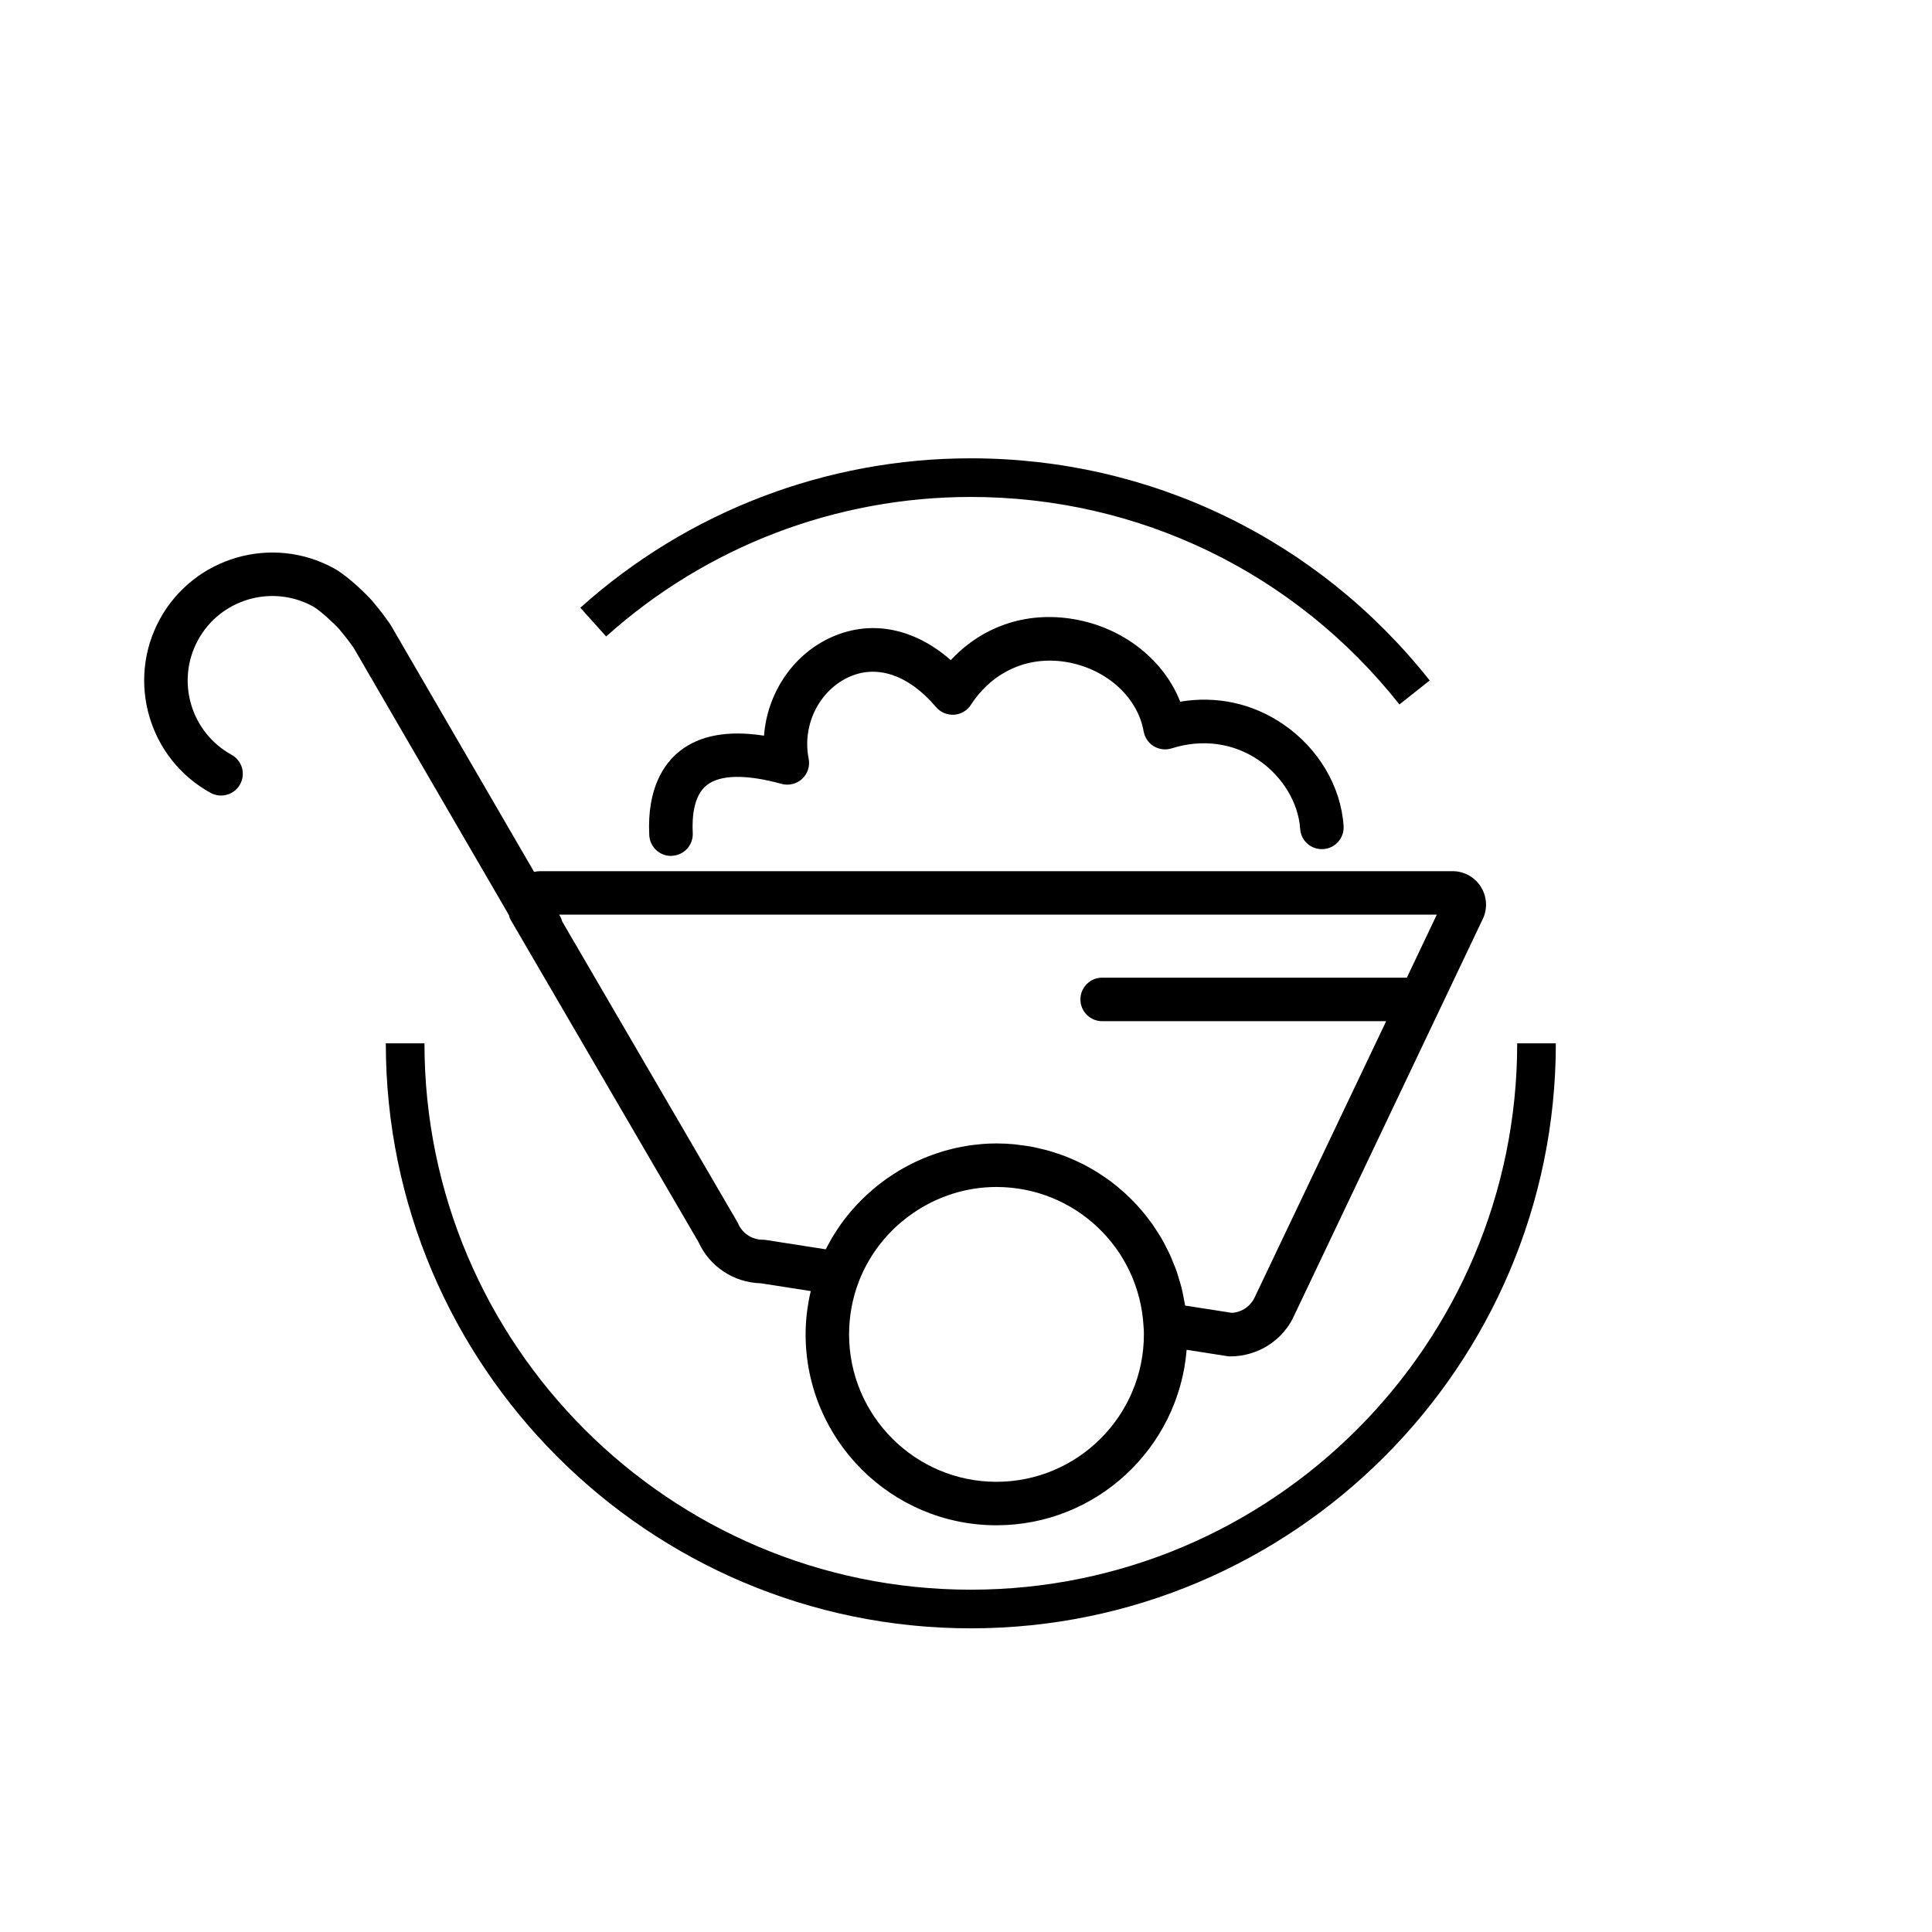
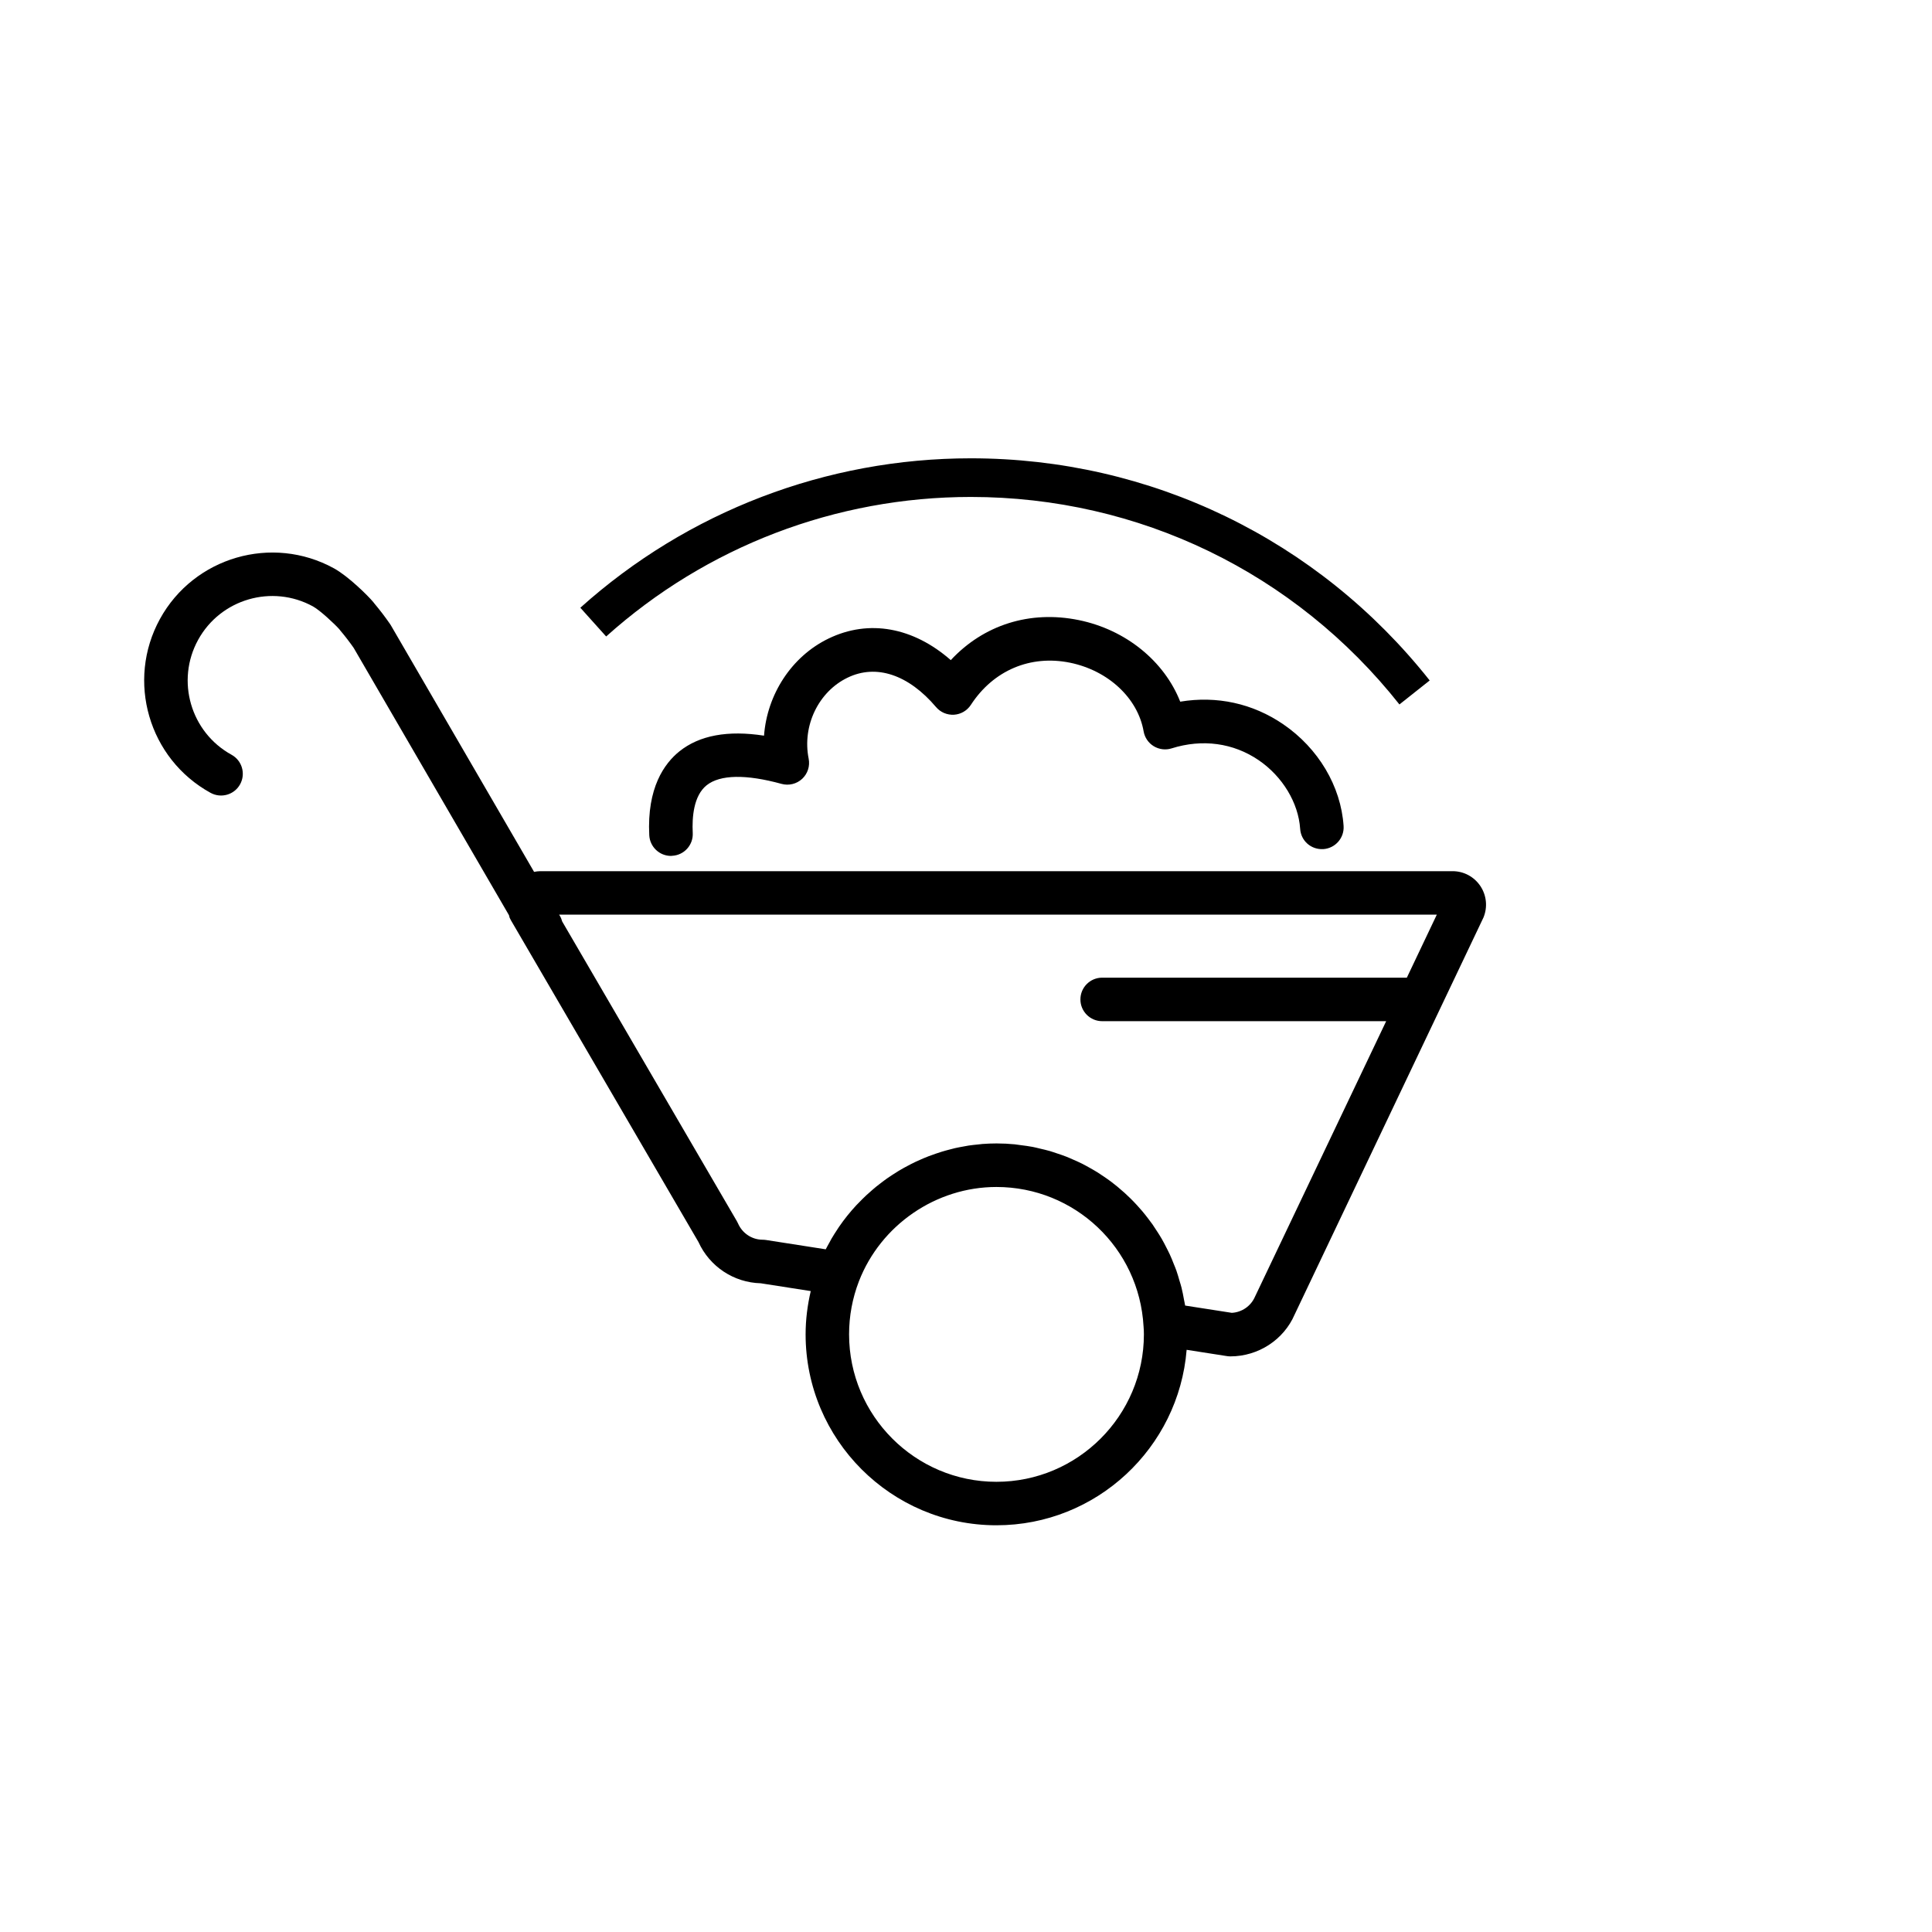
<svg xmlns="http://www.w3.org/2000/svg" version="1.1" id="Layer_1" x="0px" y="0px" viewBox="0 0 50 50" style="enable-background:new 0 0 50 50;" xml:space="preserve">
  <g>
    <g>
      <g>
        <path d="M17.365,22.151c-0.298,0-0.546-0.234-0.562-0.535c-0.062-1.227,0.39-1.857,0.779-2.17     c0.518-0.416,1.253-0.552,2.191-0.407c0.079-1.062,0.707-2.048,1.671-2.514c1.044-0.505,2.191-0.292,3.162,0.559     c0.848-0.911,2.045-1.295,3.313-1.036c1.222,0.25,2.214,1.067,2.625,2.111     c0.945-0.157,1.875,0.044,2.666,0.585c0.909,0.621,1.493,1.604,1.562,2.631     c0.021,0.31-0.214,0.578-0.524,0.6c-0.318,0.018-0.579-0.214-0.6-0.524     c-0.045-0.675-0.457-1.356-1.073-1.777c-0.657-0.448-1.457-0.557-2.254-0.306     c-0.154,0.049-0.323,0.028-0.462-0.056c-0.139-0.084-0.234-0.225-0.262-0.384     c-0.15-0.86-0.915-1.574-1.904-1.777c-1.027-0.209-1.986,0.198-2.567,1.091     c-0.097,0.149-0.259,0.244-0.436,0.255c-0.178,0.01-0.35-0.062-0.465-0.198     c-0.715-0.842-1.55-1.12-2.29-0.761c-0.754,0.364-1.177,1.246-1.007,2.096     c0.038,0.192-0.025,0.389-0.168,0.522c-0.143,0.133-0.345,0.182-0.533,0.131     c-0.922-0.254-1.594-0.241-1.94,0.036c-0.335,0.269-0.38,0.82-0.359,1.235     c0.016,0.31-0.223,0.575-0.534,0.59C17.384,22.151,17.375,22.151,17.365,22.151z" />
      </g>
      <path d="M38.392,23.745c0.111-0.268,0.081-0.573-0.08-0.814c-0.161-0.241-0.429-0.385-0.718-0.385H13.985    c-0.056,0-0.109,0.008-0.163,0.018l-3.707-6.382c-0.007-0.013-0.015-0.025-0.024-0.037    c-0.128-0.185-0.266-0.365-0.409-0.535c-0.007-0.01-0.015-0.019-0.022-0.029l0-0    c-0.132-0.159-0.644-0.667-1.018-0.873c-1.602-0.879-3.621-0.292-4.502,1.31    c-0.88,1.602-0.292,3.622,1.31,4.501c0.273,0.149,0.615,0.05,0.764-0.222c0.15-0.273,0.05-0.615-0.222-0.764    C4.934,18.951,4.546,17.618,5.127,16.56c0.581-1.059,1.915-1.446,2.973-0.866c0.185,0.102,0.567,0.461,0.681,0.59    c0.009,0.012,0.018,0.024,0.027,0.035c0.12,0.142,0.236,0.292,0.345,0.448l4.019,6.918    c0.008,0.022,0.009,0.045,0.018,0.067c0.009,0.021,0.019,0.041,0.03,0.06l4.856,8.331    c0.289,0.636,0.914,1.05,1.61,1.068l1.296,0.202c-0.085,0.366-0.133,0.74-0.133,1.119    c0,2.725,2.215,4.942,4.939,4.942c2.59,0,4.717-2.003,4.922-4.541l1.044,0.163    c0.029,0.004,0.058,0.007,0.087,0.007c0.728,0,1.384-0.433,1.664-1.083l3.773-7.933    c0-0.001,0.001-0.001,0.001-0.002L38.392,23.745z M25.787,38.349c-2.102,0-3.813-1.712-3.813-3.817    c0-0.471,0.086-0.934,0.255-1.373c0.566-1.459,1.996-2.44,3.558-2.44c2.023,0,3.695,1.577,3.808,3.609    c0.006,0.066,0.009,0.135,0.009,0.204C29.604,36.637,27.892,38.349,25.787,38.349z M32.48,33.556    c-0.105,0.244-0.339,0.406-0.601,0.42l-1.207-0.188c-0.001-0.004-0.002-0.009-0.003-0.013    c-0.007-0.047-0.019-0.092-0.027-0.138c-0.019-0.106-0.039-0.212-0.065-0.316    c-0.014-0.058-0.033-0.113-0.05-0.17c-0.026-0.09-0.051-0.18-0.082-0.268c-0.021-0.06-0.046-0.118-0.07-0.177    c-0.032-0.082-0.064-0.163-0.101-0.242c-0.027-0.059-0.058-0.117-0.087-0.175    c-0.038-0.075-0.077-0.151-0.119-0.224c-0.033-0.058-0.069-0.113-0.104-0.169    c-0.044-0.07-0.089-0.139-0.136-0.207c-0.039-0.055-0.079-0.108-0.12-0.161    c-0.05-0.065-0.1-0.129-0.153-0.191c-0.044-0.051-0.089-0.101-0.134-0.151    c-0.055-0.06-0.111-0.118-0.169-0.175c-0.048-0.047-0.097-0.093-0.147-0.139c-0.06-0.054-0.122-0.107-0.184-0.159    c-0.052-0.043-0.105-0.085-0.158-0.125c-0.065-0.049-0.132-0.096-0.199-0.141    c-0.056-0.038-0.111-0.075-0.168-0.111c-0.07-0.043-0.142-0.084-0.214-0.124c-0.058-0.032-0.116-0.065-0.176-0.095    c-0.075-0.038-0.152-0.071-0.229-0.105c-0.06-0.026-0.12-0.054-0.182-0.078c-0.081-0.032-0.163-0.059-0.245-0.086    c-0.061-0.02-0.121-0.042-0.183-0.06c-0.088-0.025-0.177-0.045-0.267-0.066    c-0.06-0.014-0.118-0.03-0.179-0.041c-0.101-0.019-0.203-0.032-0.306-0.045    c-0.051-0.006-0.102-0.016-0.153-0.021c-0.155-0.015-0.313-0.023-0.472-0.023c-0.122,0-0.243,0.005-0.364,0.014    c-0.039,0.003-0.078,0.009-0.117,0.013c-0.081,0.008-0.161,0.016-0.241,0.028    c-0.046,0.007-0.092,0.017-0.138,0.025c-0.072,0.013-0.144,0.026-0.215,0.042c-0.049,0.011-0.096,0.024-0.144,0.037    c-0.068,0.018-0.135,0.035-0.201,0.056c-0.049,0.015-0.096,0.031-0.144,0.047    c-0.065,0.022-0.129,0.045-0.193,0.069c-0.047,0.018-0.094,0.038-0.141,0.057    c-0.063,0.026-0.125,0.054-0.187,0.083c-0.046,0.021-0.091,0.044-0.136,0.067    c-0.061,0.031-0.122,0.064-0.182,0.097c-0.043,0.024-0.086,0.049-0.128,0.074    c-0.06,0.036-0.119,0.074-0.178,0.113c-0.04,0.026-0.08,0.052-0.119,0.08c-0.06,0.042-0.118,0.086-0.175,0.13    c-0.036,0.028-0.072,0.054-0.107,0.083c-0.06,0.049-0.118,0.1-0.176,0.152    c-0.03,0.027-0.061,0.053-0.091,0.081c-0.064,0.06-0.126,0.123-0.188,0.187    c-0.021,0.022-0.043,0.042-0.063,0.064c-0.163,0.176-0.314,0.363-0.45,0.562    c-0.014,0.021-0.027,0.042-0.041,0.063c-0.052,0.079-0.103,0.158-0.151,0.24    c-0.02,0.034-0.038,0.07-0.057,0.105c-0.031,0.057-0.064,0.113-0.093,0.171l-1.544-0.241    c-0.029-0.004-0.058-0.007-0.087-0.007c-0.278,0-0.528-0.166-0.639-0.422c-0.009-0.021-0.019-0.041-0.031-0.06    l-4.52-7.755c-0.013-0.046-0.029-0.092-0.054-0.135l-0.025-0.042h22.715l-0.776,1.632h-7.885    c-0.311,0-0.563,0.252-0.563,0.563c0,0.311,0.252,0.563,0.563,0.563h7.35L32.48,33.556z" />
    </g>
-     <path d="M25.125,42.141c-8.348,0-15.14-6.792-15.14-15.14h1c0,7.797,6.343,14.14,14.14,14.14   s14.14-6.343,14.14-14.14h1C40.265,35.349,33.473,42.141,25.125,42.141z" />
    <path d="M36.217,18.231c-2.701-3.413-6.744-5.37-11.092-5.37c-3.491,0-6.843,1.282-9.438,3.611l-0.668-0.744   c2.779-2.494,6.368-3.867,10.106-3.867c4.655,0,8.983,2.096,11.875,5.749L36.217,18.231z" />
  </g>
</svg>